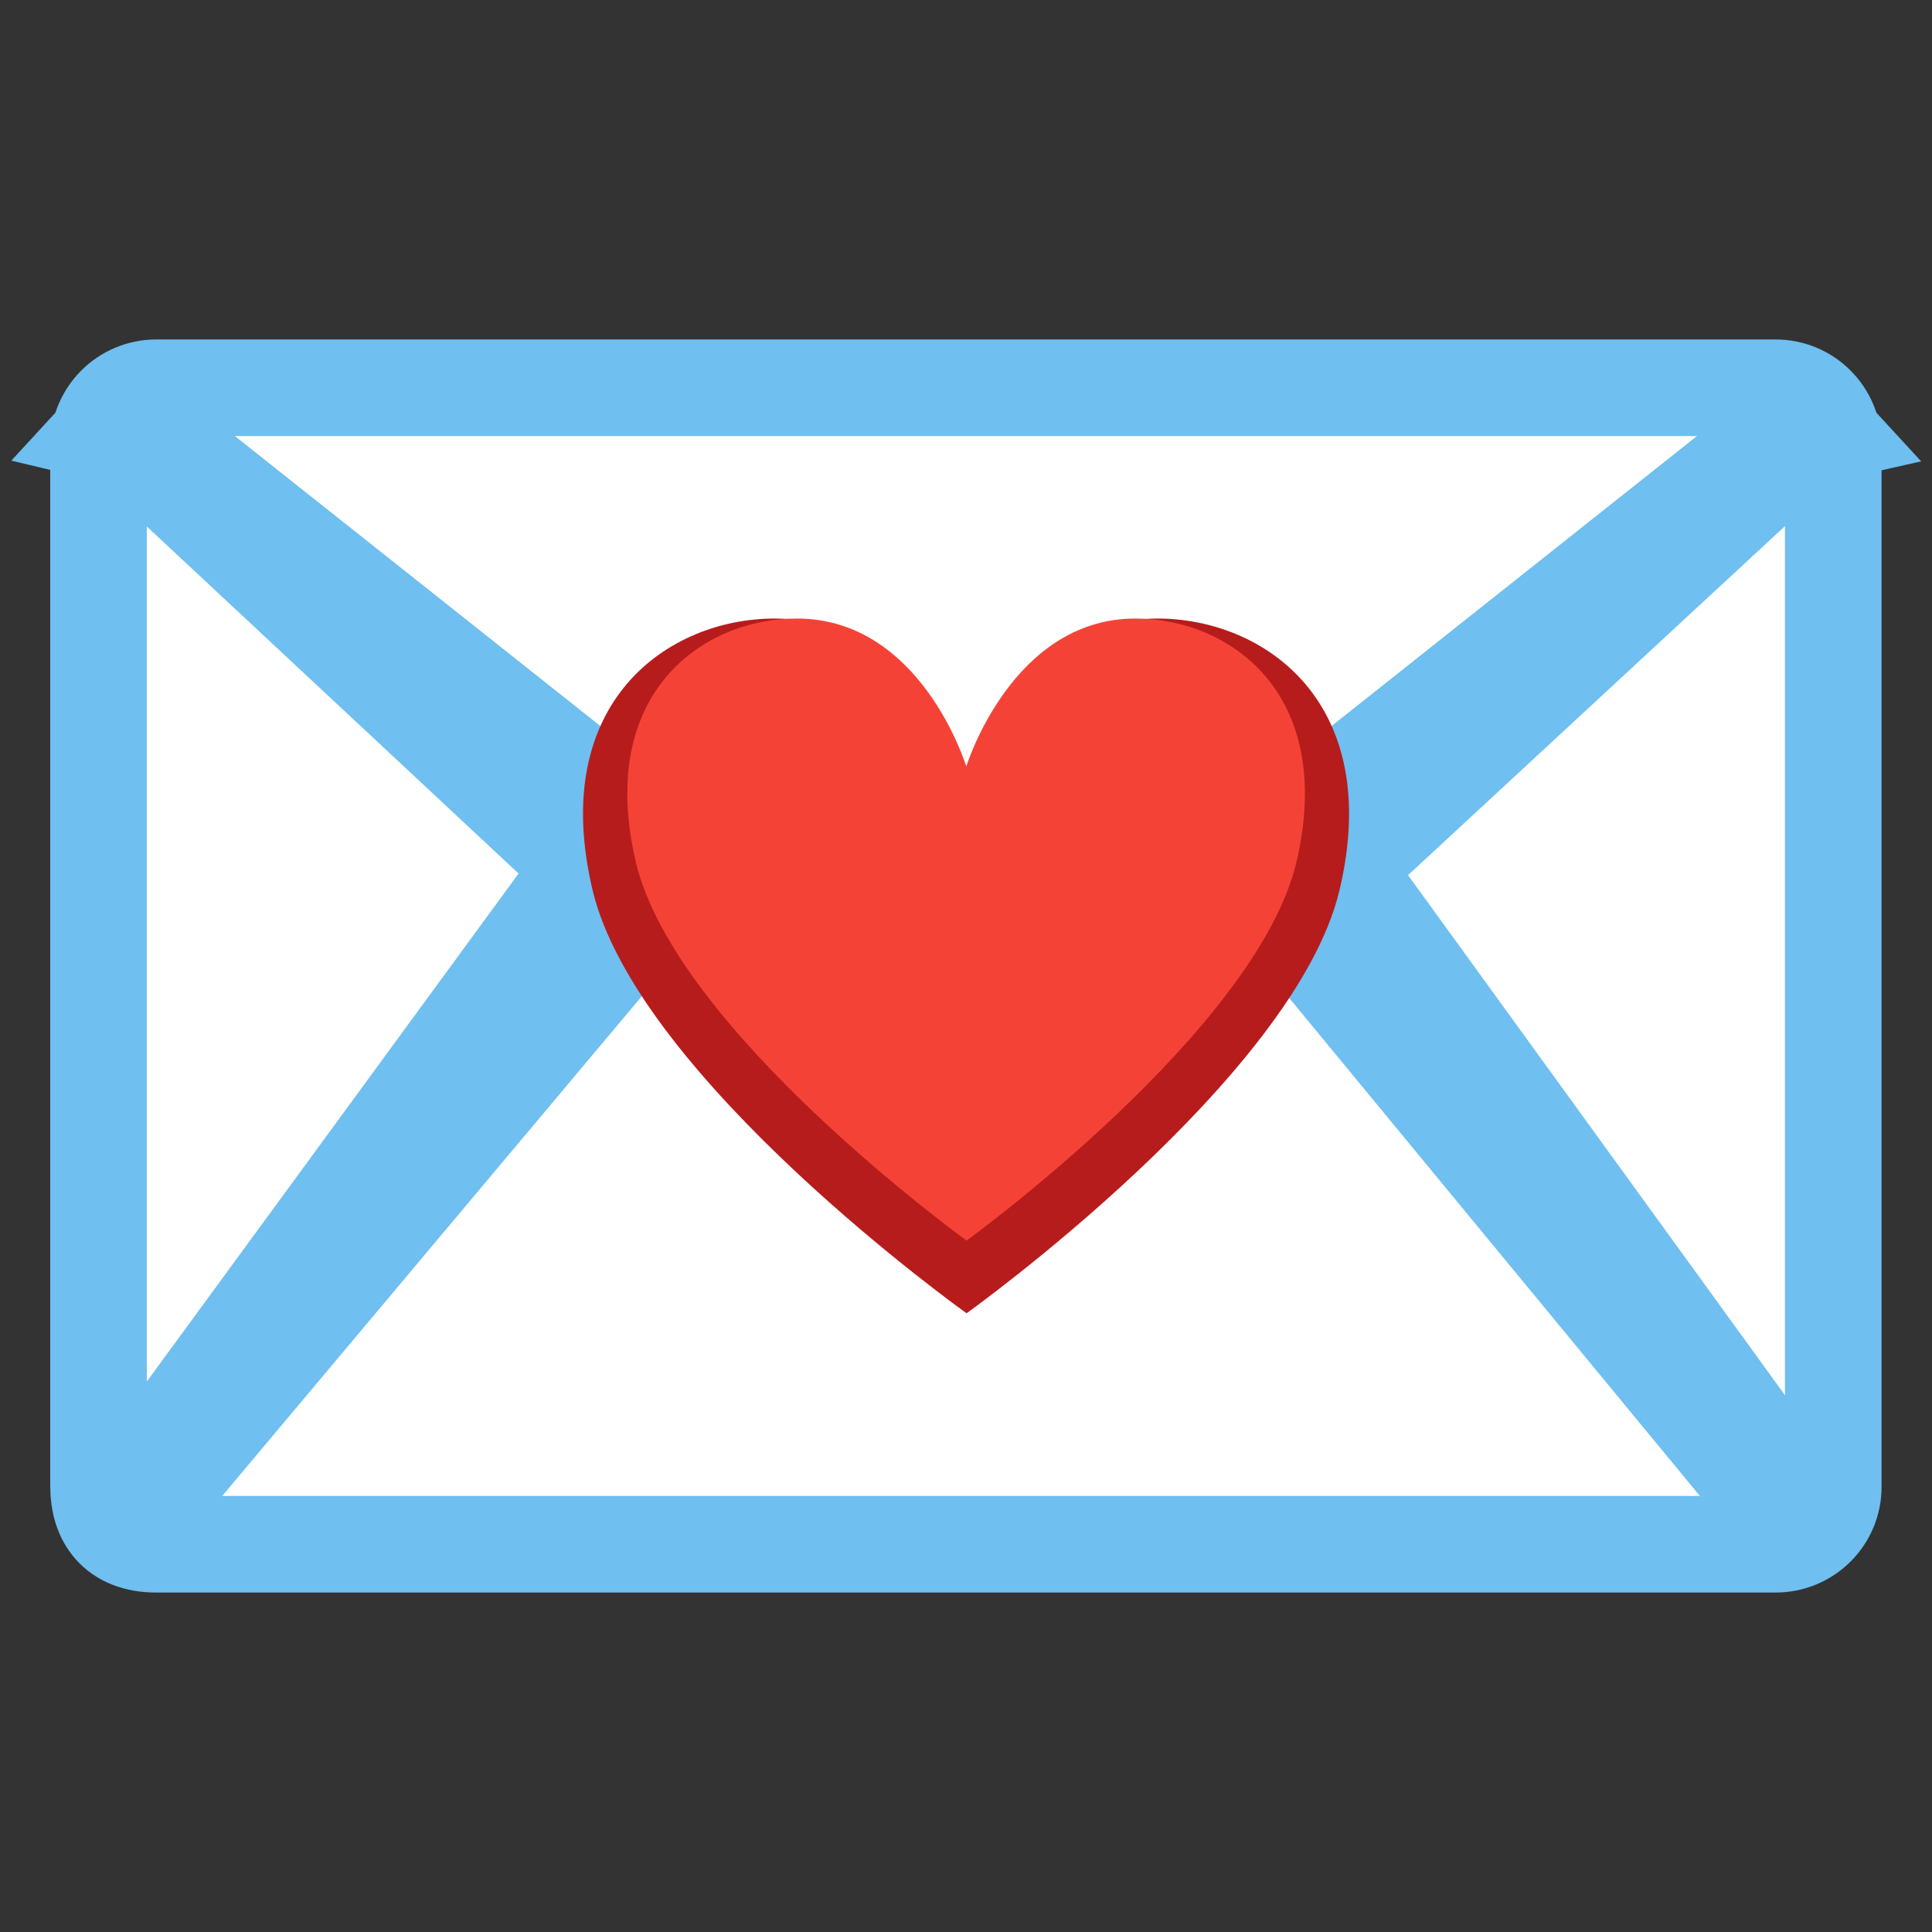
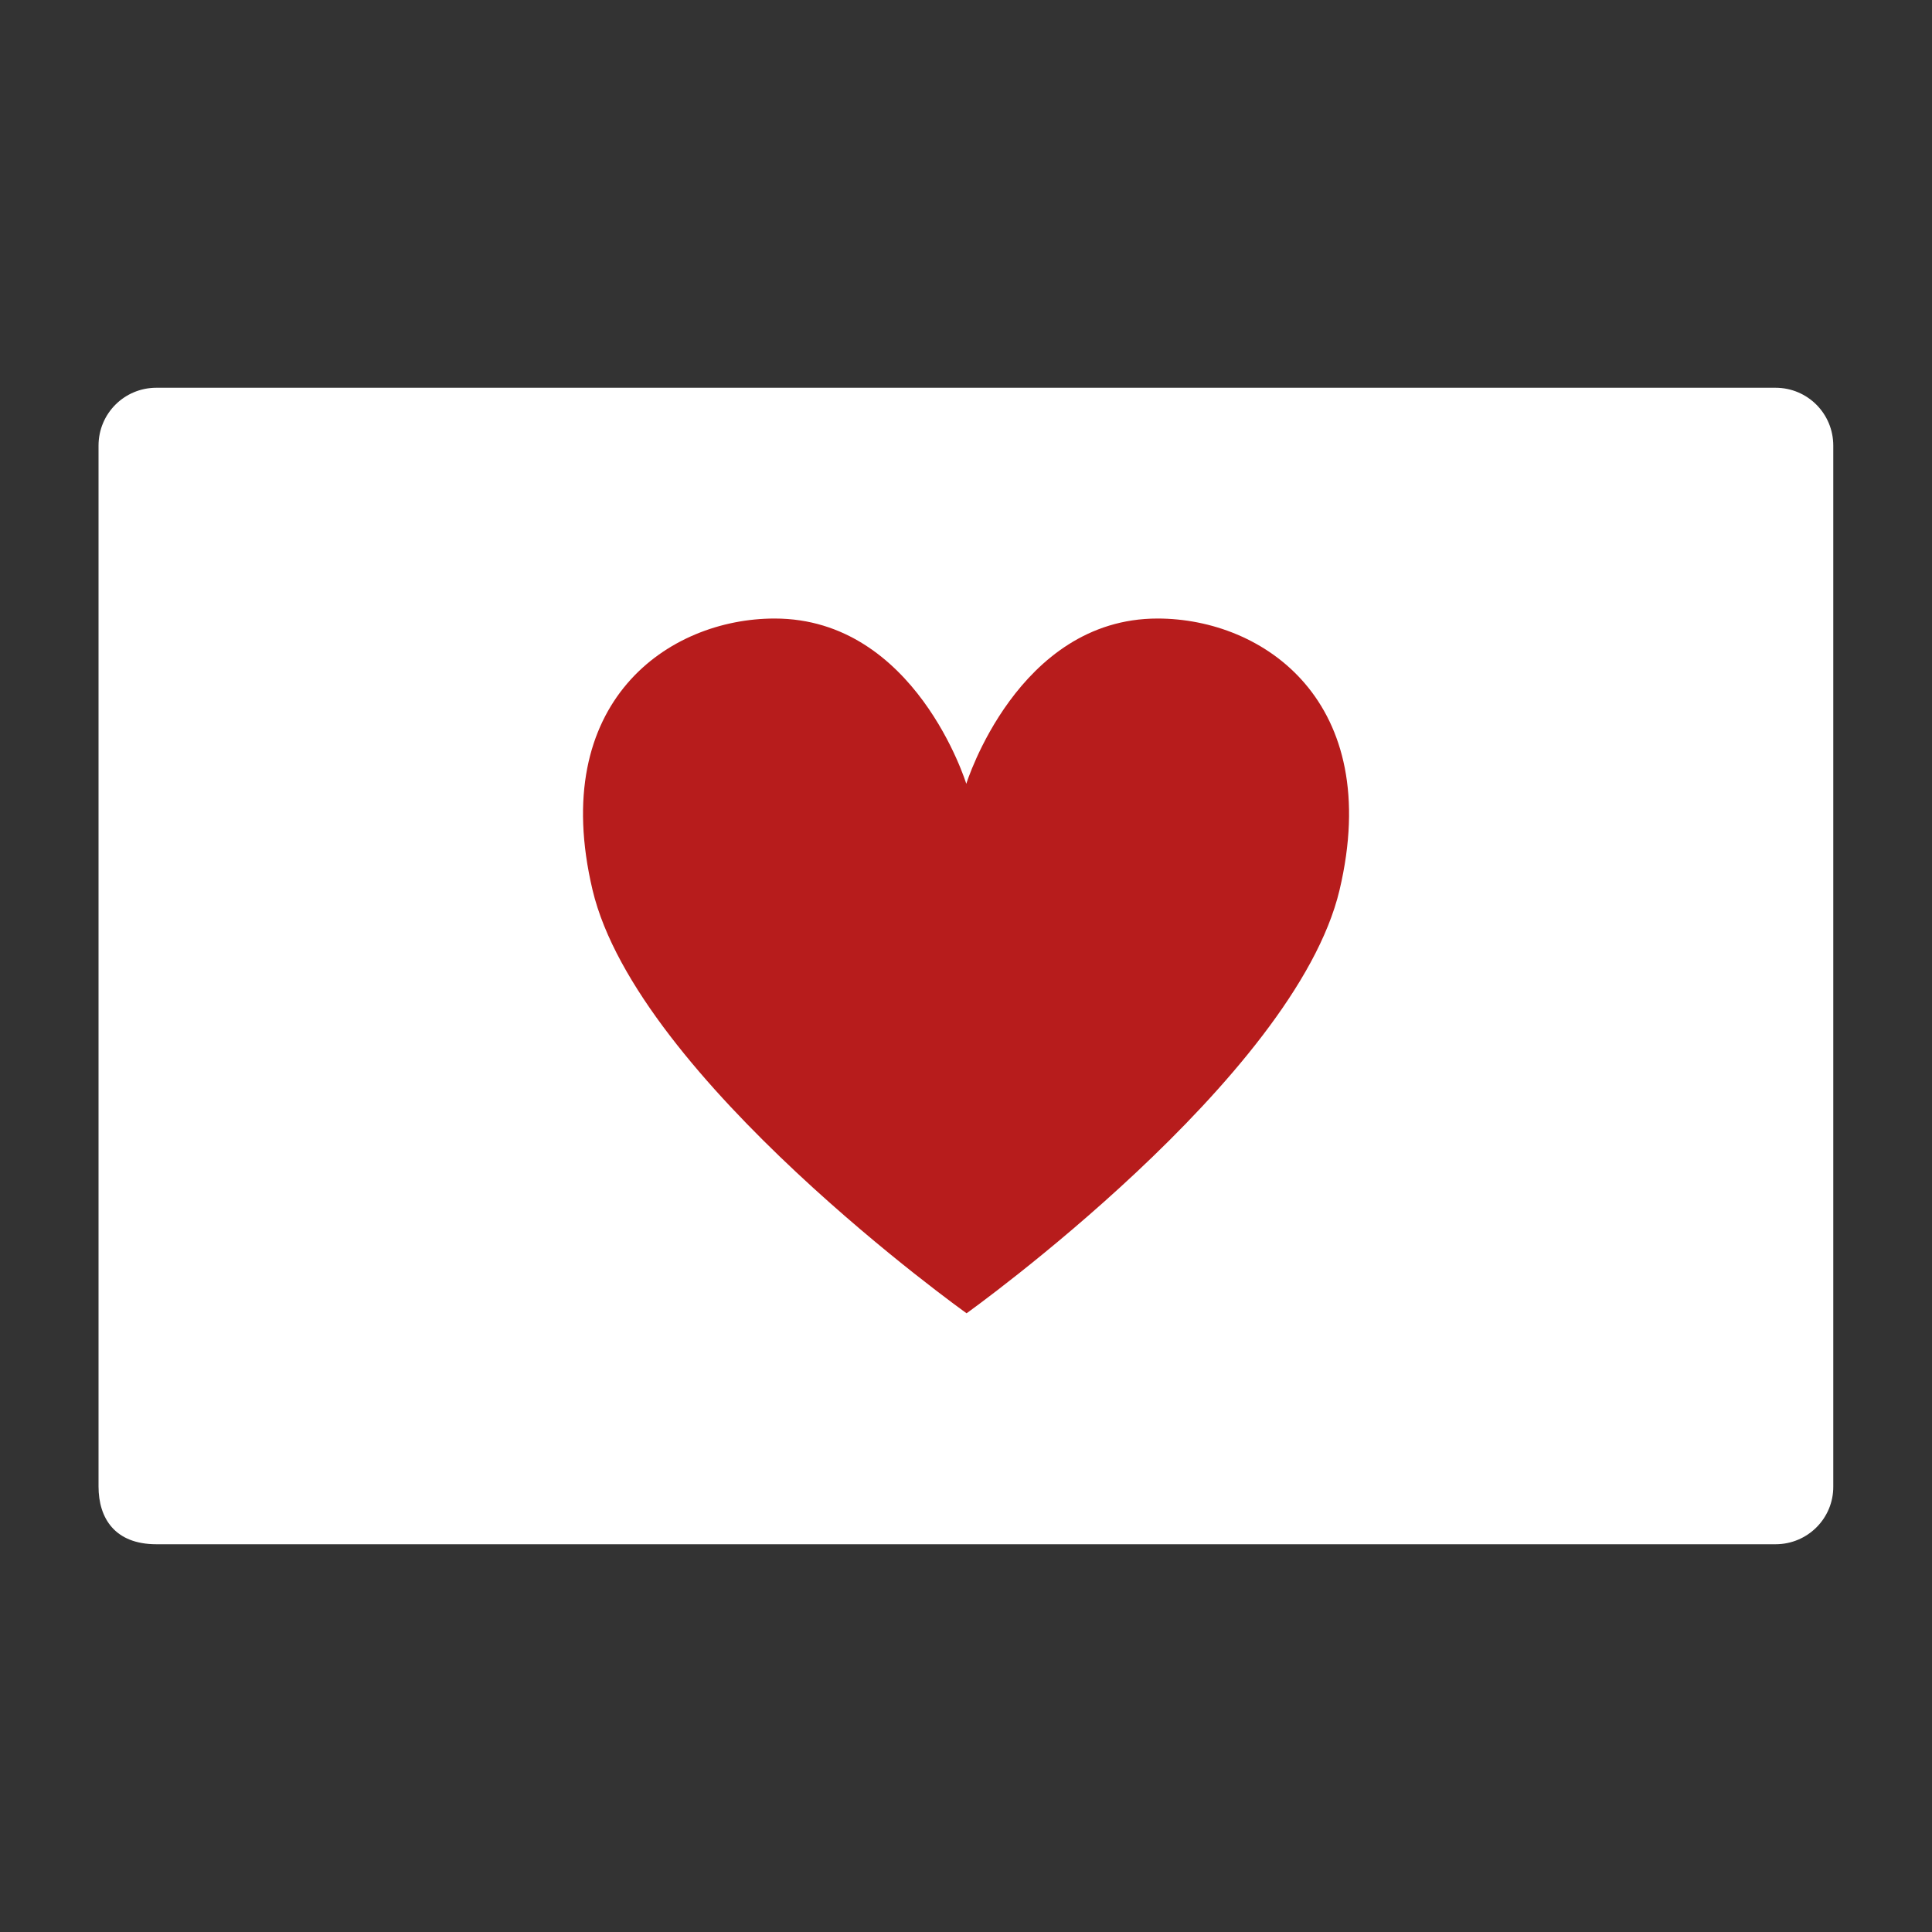
<svg xmlns="http://www.w3.org/2000/svg" width="20" height="20" viewBox="0 0 20 20" fill="none">
  <rect x="0" y="0" width="20" height="20" fill="#333333" stroke="none" />
  <path d="M18.381 15.986H1.619C1.191 15.986 1.02 15.719 1.02 15.388V4.613C1.02 4.281 1.287 4.014 1.619 4.014H18.38C18.711 4.014 18.978 4.281 18.978 4.613V15.388C18.98 15.719 18.711 15.986 18.381 15.986Z" fill="white" />
-   <path d="M13.911 8.994L18.656 4.6C18.751 4.52 18.937 4.478 18.937 4.478C18.937 4.478 18.72 4.241 18.434 4.464L10.978 10.381C10.691 10.61 10.347 10.727 10 10.738C9.653 10.727 9.309 10.61 9.022 10.381L1.564 4.464C1.278 4.241 1.061 4.478 1.061 4.478C1.061 4.478 1.247 4.522 1.342 4.6L6.034 8.98L1.22 15.558C1.137 15.65 1.364 15.8 1.469 15.699L6.728 9.435L8.661 11.169C9.042 11.511 9.52 11.688 10.001 11.699C10.483 11.688 10.959 11.511 11.342 11.169L13.262 9.444L18.419 15.697C18.523 15.799 18.75 15.649 18.667 15.556L13.911 8.994Z" fill="#6FBFF0" stroke="#6FBFF0" stroke-miterlimit="10" />
-   <path d="M18.381 15.986H1.619C1.191 15.986 1.02 15.719 1.02 15.388V4.613C1.02 4.281 1.287 4.014 1.619 4.014H18.38C18.711 4.014 18.978 4.281 18.978 4.613V15.388C18.98 15.719 18.711 15.986 18.381 15.986Z" stroke="#6FBFF0" stroke-miterlimit="10" />
  <path d="M11.983 6.403C10.534 6.403 10.003 8.114 10.003 8.114C10.003 8.114 9.478 6.403 8.019 6.403C6.922 6.403 5.672 7.263 6.134 9.213C6.597 11.164 10.006 13.595 10.006 13.595C10.006 13.595 13.405 11.164 13.867 9.213C14.328 7.263 13.08 6.403 11.983 6.403Z" fill="#B71C1C" />
-   <path d="M11.755 6.403C10.473 6.403 10.003 7.935 10.003 7.935C10.003 7.935 9.539 6.403 8.248 6.403C7.278 6.403 6.173 7.172 6.581 8.919C6.989 10.666 10.006 12.842 10.006 12.842C10.006 12.842 13.012 10.666 13.422 8.919C13.828 7.172 12.723 6.403 11.755 6.403Z" fill="#F44336" />
</svg>